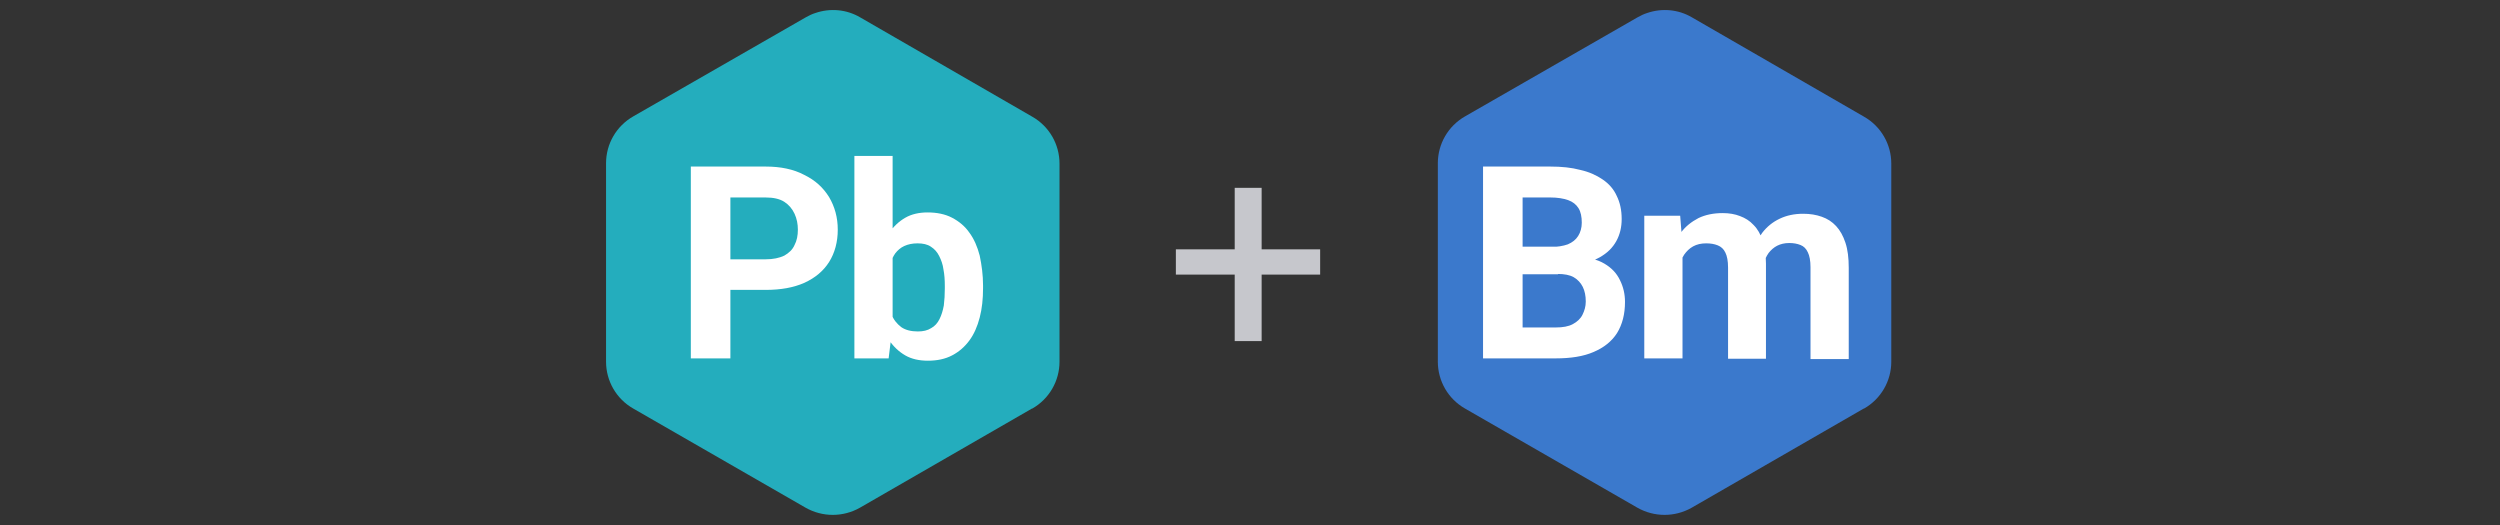
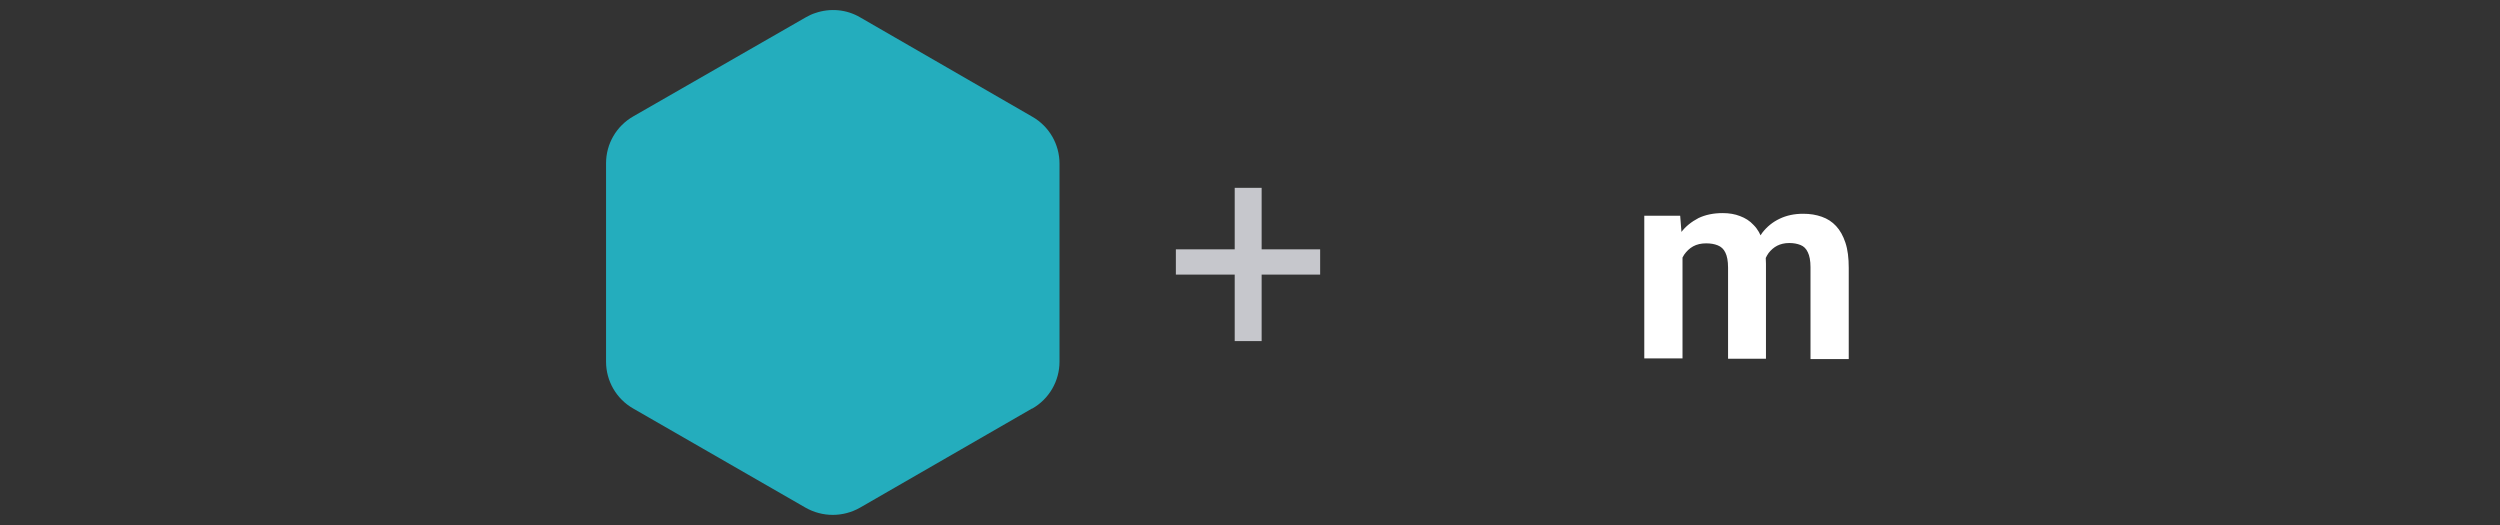
<svg xmlns="http://www.w3.org/2000/svg" version="1.1" id="Layer_1" x="0px" y="0px" viewBox="0 0 752 158" style="enable-background:new 0 0 752 158;" xml:space="preserve">
  <rect x="0" y="0" width="752" height="158" fill="#333333" stroke="none" />
  <style type="text/css">
	.st0{fill-rule:evenodd;clip-rule:evenodd;fill:#24ADBD;}
	.st1{fill:#FFFFFF;}
	.st2{fill:#C6C7CC;}
	.st3{fill-rule:evenodd;clip-rule:evenodd;fill:#3B79CC;}
</style>
  <path class="st0" d="M258.7,5.2c-4.1-2.4-9-2.8-13.4-1.3c-1,0.3-2,0.8-2.9,1.3L190.5,35c-5.1,2.9-8.2,8.3-8.2,14.1v59.7  c0,5.8,3.1,11.2,8.2,14.1l51.8,29.8c5.1,2.9,11.3,2.9,16.4,0l51.7-29.8l0.1,0c5.1-2.9,8.2-8.3,8.2-14.1V49.2  c0-5.8-3.1-11.2-8.2-14.1L258.7,5.2z" />
-   <path class="st1" d="M230.3,87.2h-14.7V78h14.7c2.3,0,4.1-0.4,5.6-1.1c1.4-0.8,2.5-1.8,3.1-3.2c0.7-1.3,1-2.9,1-4.6  c0-1.7-0.3-3.3-1-4.8c-0.7-1.5-1.7-2.7-3.1-3.6c-1.4-0.9-3.3-1.3-5.6-1.3h-10.6v48.4h-11.9V50.1h22.5c4.5,0,8.4,0.8,11.6,2.5  c3.3,1.6,5.7,3.8,7.5,6.7c1.7,2.9,2.6,6.1,2.6,9.8c0,3.7-0.9,7-2.6,9.7c-1.7,2.7-4.2,4.8-7.5,6.3C238.7,86.5,234.9,87.2,230.3,87.2z  " />
-   <path class="st1" d="M257.1,46.9h11.4V98l-1.2,9.8h-10.3V46.9z M295.7,85.9v0.8c0,3.2-0.3,6.1-1,8.8c-0.7,2.7-1.7,5-3.1,6.9  c-1.4,1.9-3.1,3.4-5.2,4.5c-2.1,1.1-4.5,1.6-7.3,1.6c-2.6,0-4.9-0.5-6.8-1.6c-1.9-1.1-3.5-2.6-4.8-4.5c-1.3-1.9-2.3-4.2-3.1-6.8  c-0.8-2.6-1.4-5.4-1.8-8.5v-1.8c0.4-3.1,1-5.9,1.8-8.5c0.8-2.6,1.8-4.9,3.1-6.8s2.9-3.4,4.8-4.5c1.9-1.1,4.2-1.6,6.7-1.6  c2.8,0,5.3,0.5,7.4,1.6c2.1,1.1,3.9,2.6,5.2,4.5c1.4,1.9,2.4,4.2,3.1,6.9C295.3,79.8,295.7,82.7,295.7,85.9z M284.2,86.8v-0.8  c0-1.7-0.1-3.4-0.4-4.9c-0.2-1.6-0.7-2.9-1.3-4.1c-0.6-1.2-1.4-2.1-2.5-2.8c-1-0.7-2.4-1-4-1c-1.6,0-2.9,0.3-4,0.8  c-1.1,0.5-2,1.3-2.7,2.2c-0.7,1-1.2,2.1-1.5,3.4c-0.3,1.3-0.6,2.7-0.6,4.3V89c0.1,2.1,0.4,3.9,1,5.6c0.6,1.6,1.6,2.8,2.9,3.8  c1.3,0.9,3,1.3,5,1.3c1.6,0,2.9-0.3,4-1c1.1-0.6,1.9-1.5,2.5-2.7c0.6-1.2,1-2.5,1.3-4.1C284.1,90.3,284.2,88.6,284.2,86.8z" />
  <path class="st2" d="M397.1,75v7.6h-43.4V75H397.1z M379.5,56.5v46.1h-8.1V56.5H379.5z" />
-   <path class="st3" d="M508.9,5.2c-4.1-2.4-9-2.8-13.4-1.3c-1,0.3-2,0.8-2.9,1.3L440.7,35c-5.1,2.9-8.2,8.3-8.2,14.1v59.7  c0,5.8,3.1,11.2,8.2,14.1l51.8,29.8c5.1,2.9,11.3,2.9,16.4,0l51.7-29.8l0.1,0c5.1-2.9,8.2-8.3,8.2-14.1V49.2  c0-5.8-3.1-11.2-8.2-14.1L508.9,5.2z" />
-   <path class="st1" d="M468.6,82.5h-14.8l-0.1-8.2h12.5c2.2,0,4-0.3,5.4-0.8c1.4-0.6,2.4-1.4,3.1-2.5c0.7-1.1,1.1-2.5,1.1-4  c0-1.8-0.3-3.3-1-4.4c-0.7-1.1-1.7-1.9-3.1-2.4c-1.4-0.5-3.2-0.8-5.4-0.8h-8.3v48.4h-11.9V50.1h20.2c3.4,0,6.4,0.3,9,1  c2.7,0.6,4.9,1.6,6.8,2.9c1.9,1.3,3.3,2.9,4.2,4.9c1,2,1.5,4.3,1.5,7c0,2.4-0.5,4.6-1.6,6.6c-1.1,2-2.7,3.6-5,4.9  c-2.3,1.3-5.2,2-8.9,2.1L468.6,82.5z M468,107.8h-17.6l4.6-9.3H468c2.1,0,3.8-0.3,5.1-1c1.3-0.7,2.3-1.6,2.9-2.8c0.6-1.2,1-2.5,1-4  c0-1.7-0.3-3.2-0.9-4.4c-0.6-1.2-1.5-2.2-2.7-2.9c-1.2-0.7-2.9-1-4.9-1h-11.5l0.1-8.2h14.3l2.7,3.2c3.5-0.1,6.3,0.6,8.5,1.9  c2.2,1.3,3.7,2.9,4.7,5c1,2,1.5,4.2,1.5,6.5c0,3.7-0.8,6.8-2.4,9.4c-1.6,2.5-4,4.4-7.1,5.7C476.3,107.2,472.5,107.8,468,107.8z" />
  <path class="st1" d="M506.1,73.8v34h-11.5V64.9h10.8L506.1,73.8z M504.5,84.9h-3.2c0-3,0.4-5.7,1.1-8.3c0.7-2.5,1.8-4.7,3.2-6.6  c1.4-1.9,3.2-3.3,5.3-4.4c2.1-1,4.5-1.5,7.3-1.5c1.9,0,3.7,0.3,5.2,0.9c1.6,0.6,2.9,1.4,4.1,2.7c1.2,1.2,2.1,2.8,2.7,4.7  c0.6,1.9,1,4.2,1,6.9v28.6h-11.4V80.5c0-2-0.3-3.5-0.8-4.5c-0.5-1.1-1.3-1.8-2.3-2.2c-1-0.4-2.1-0.6-3.5-0.6c-1.5,0-2.8,0.3-3.9,0.9  c-1.1,0.6-2,1.5-2.7,2.5c-0.7,1.1-1.2,2.3-1.6,3.7C504.7,81.7,504.5,83.2,504.5,84.9z M530.1,83.6l-4.1,0.5c0-2.8,0.3-5.4,1-7.8  c0.7-2.4,1.8-4.5,3.1-6.3c1.4-1.8,3.1-3.2,5.2-4.2c2.1-1,4.4-1.5,7.1-1.5c2.1,0,3.9,0.3,5.6,0.9c1.7,0.6,3.1,1.5,4.3,2.8  c1.2,1.3,2.1,2.9,2.8,5c0.7,2.1,1,4.6,1,7.6v27.4h-11.5V80.4c0-2-0.3-3.5-0.8-4.5c-0.5-1.1-1.2-1.8-2.2-2.2c-1-0.4-2.1-0.6-3.4-0.6  c-1.4,0-2.6,0.3-3.6,0.8c-1,0.5-1.9,1.3-2.6,2.2c-0.7,1-1.2,2.1-1.5,3.3C530.3,80.7,530.1,82.1,530.1,83.6z" />
</svg>